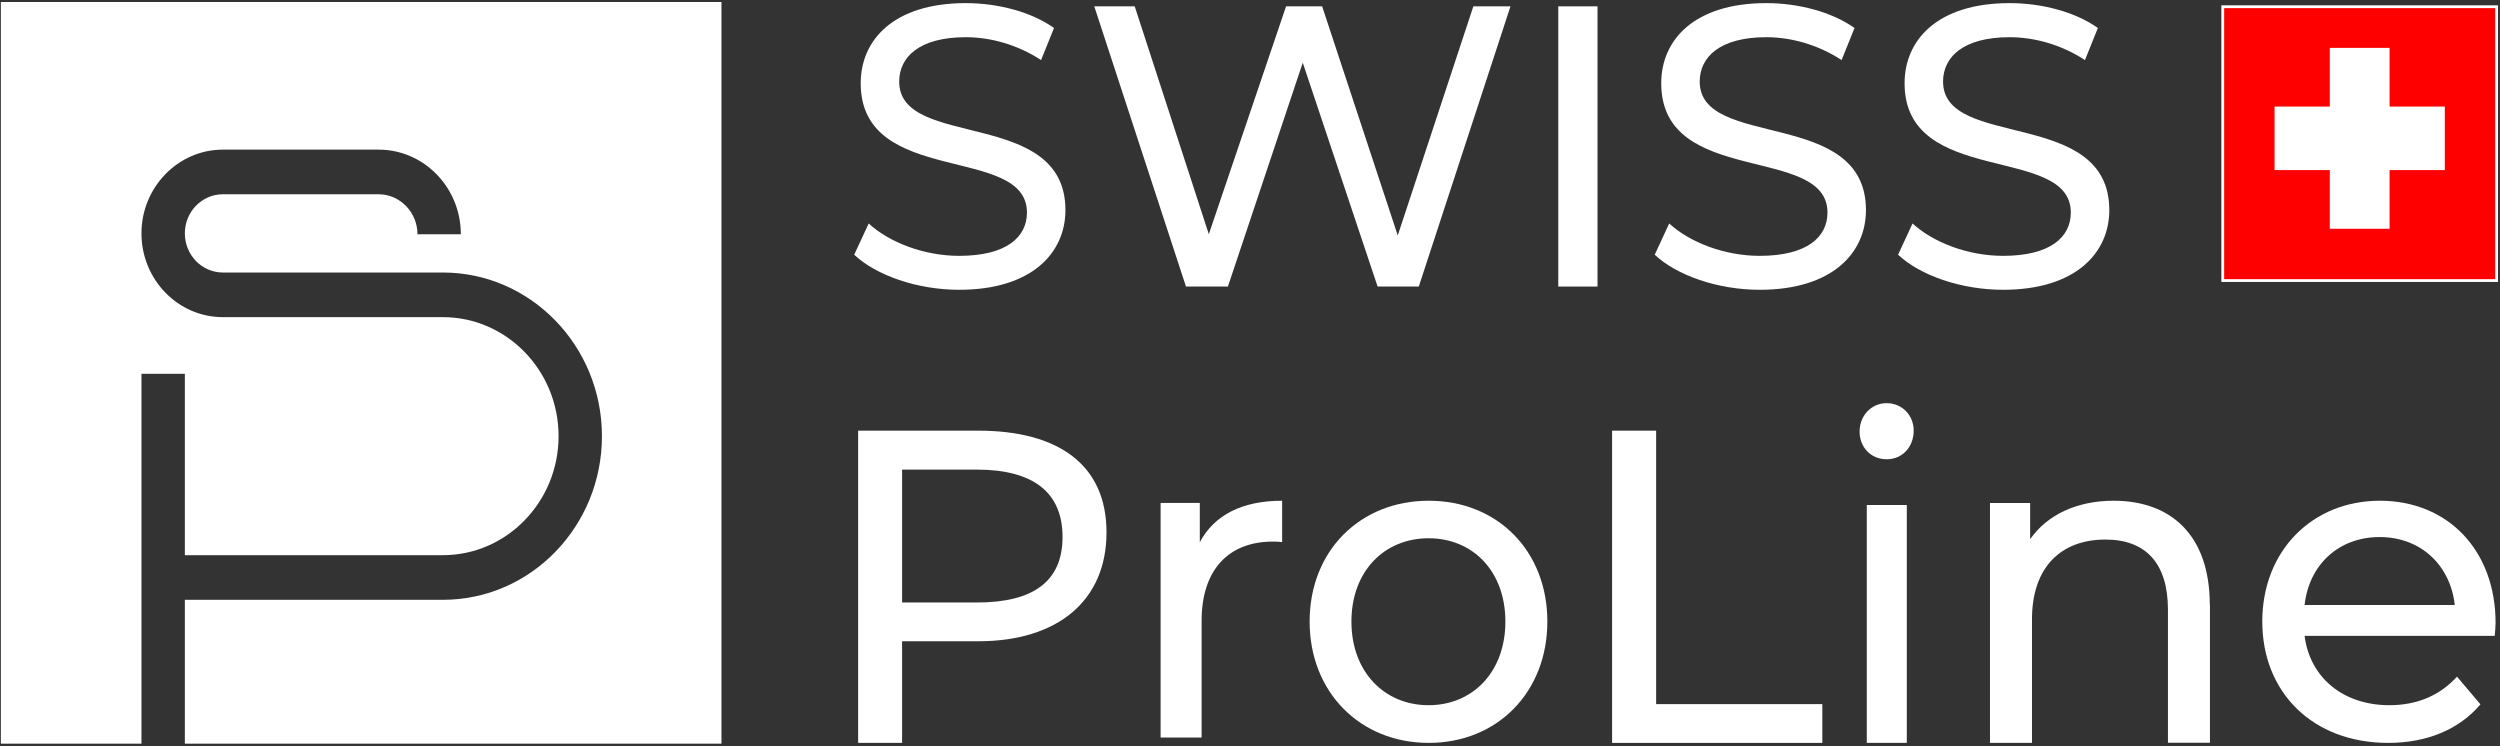
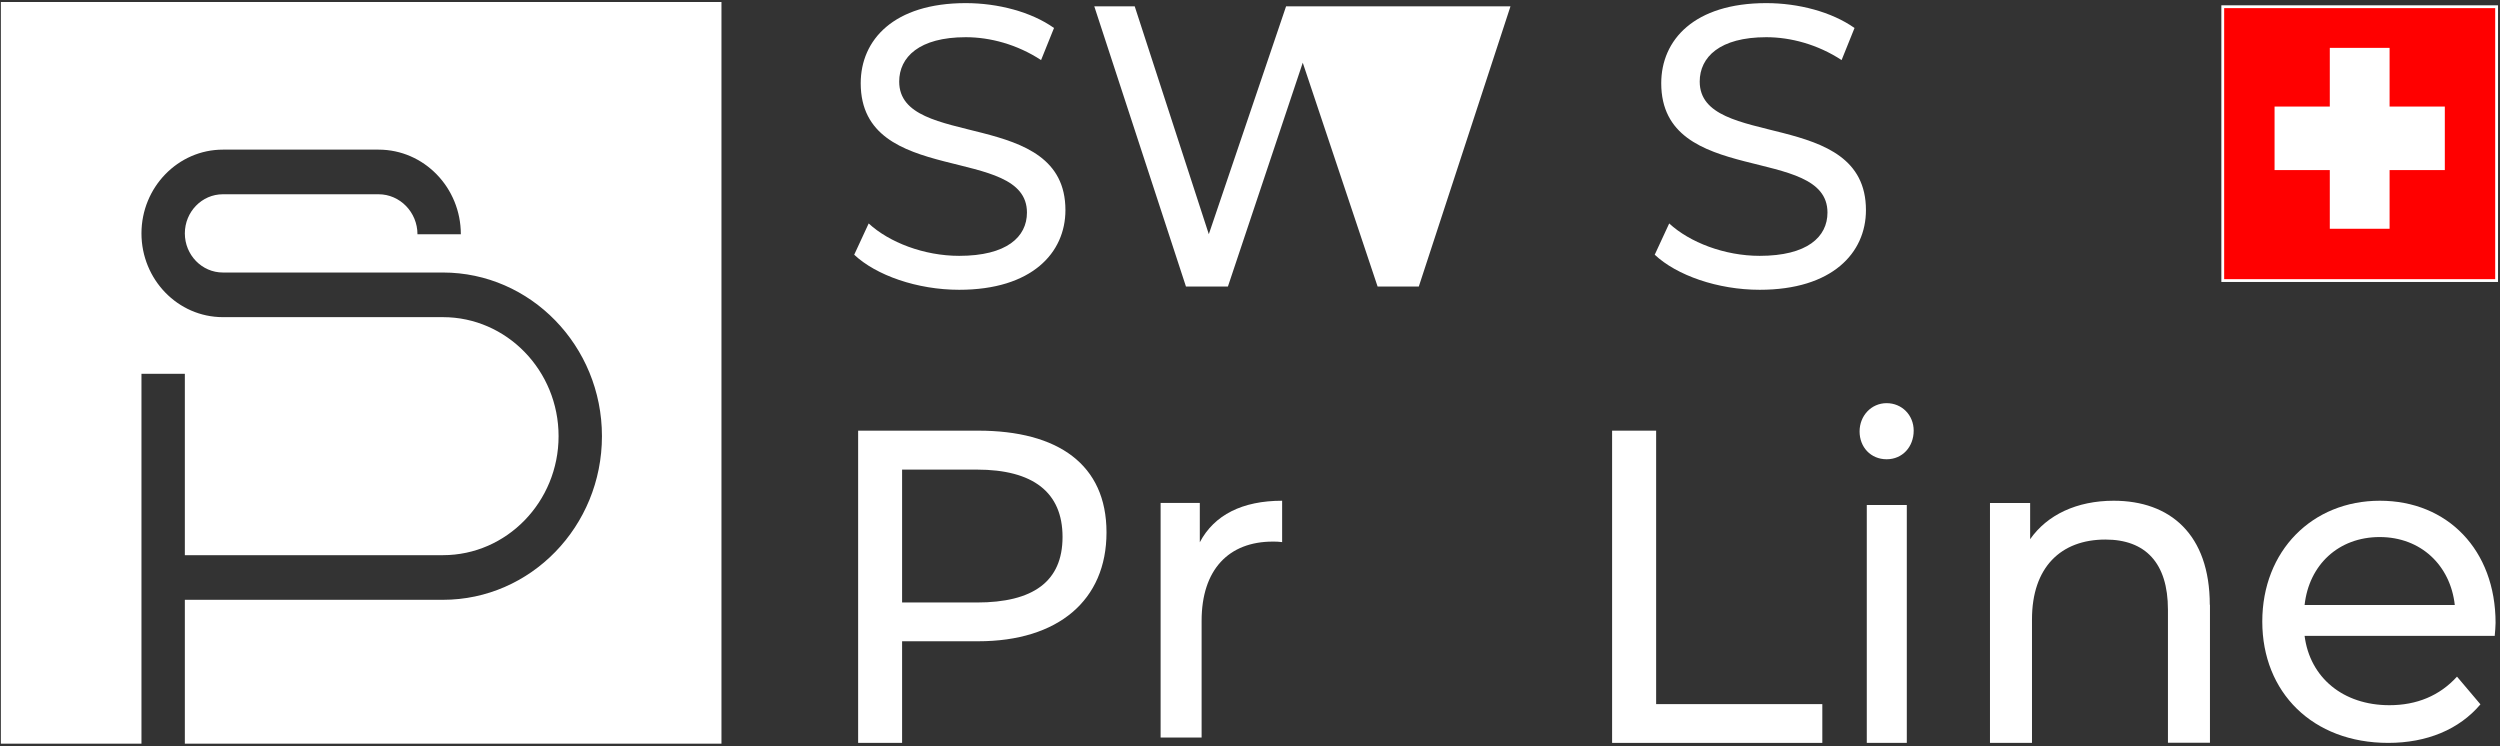
<svg xmlns="http://www.w3.org/2000/svg" width="888" height="265" viewBox="0 0 888 265" fill="none">
  <rect x="0" y="0" width="888" height="265" fill="#333333" stroke="none" />
  <path fill-rule="evenodd" clip-rule="evenodd" d="M0.306 0.709H256.264V264.158H0.306V0.709ZM50.249 264.158H65.656V213.052H157.323C188.495 213.052 213.813 187 213.813 154.924C213.813 122.849 188.444 96.797 157.323 96.797H79.162C71.716 96.797 65.656 90.561 65.656 82.899C65.656 75.237 71.716 69.002 79.162 69.002H134.471C142.071 69.002 148.285 75.396 148.285 83.216H163.691C163.691 66.624 150.596 53.149 134.471 53.149H79.162C63.242 53.149 50.249 66.518 50.249 82.899C50.249 99.281 63.191 112.65 79.162 112.65H157.323C179.97 112.65 198.407 131.621 198.407 154.924C198.407 178.228 179.97 197.199 157.323 197.199H65.656V132.77H50.249V264.158Z" fill="white" />
  <path d="M303.429 90.441L308.555 79.37C315.815 86.078 328.202 90.877 340.695 90.877C357.565 90.877 364.773 84.169 364.773 75.498C364.773 51.173 305.725 66.553 305.725 29.576C305.725 14.196 317.417 1.107 343.044 1.107C354.469 1.107 366.321 4.215 374.383 9.942L369.791 21.34C361.302 15.777 351.693 13.214 343.044 13.214C326.493 13.214 319.393 20.304 319.393 28.976C319.393 53.3 378.44 38.084 378.44 74.625C378.44 89.841 366.481 102.931 340.695 102.931C325.799 102.931 311.171 97.804 303.376 90.441H303.429Z" fill="white" />
-   <path d="M536.522 2.252L503.955 101.785H489.327L462.739 22.268L436.152 101.785H421.256L388.689 2.252H403.051L429.371 83.188L456.813 2.252H469.626L496.481 83.624L523.335 2.252H536.575H536.522Z" fill="white" />
-   <path d="M553.502 2.252H567.436V101.785H553.502V2.252Z" fill="white" />
+   <path d="M536.522 2.252L503.955 101.785H489.327L462.739 22.268L436.152 101.785H421.256L388.689 2.252H403.051L429.371 83.188L456.813 2.252H469.626L523.335 2.252H536.575H536.522Z" fill="white" />
  <path d="M587.774 90.441L592.9 79.37C600.16 86.078 612.547 90.877 625.039 90.877C641.91 90.877 649.118 84.169 649.118 75.498C649.118 51.173 590.07 66.553 590.07 29.576C590.07 14.196 601.762 1.107 627.389 1.107C638.814 1.107 650.613 4.215 658.728 9.942L654.136 21.34C645.647 15.777 636.038 13.214 627.389 13.214C610.838 13.214 603.738 20.304 603.738 28.976C603.738 53.3 662.785 38.084 662.785 74.625C662.785 89.841 650.826 102.931 625.039 102.931C610.144 102.931 595.516 97.804 587.721 90.441H587.774Z" fill="white" />
-   <path d="M674.213 90.441L679.338 79.37C686.599 86.078 698.985 90.877 711.478 90.877C728.349 90.877 735.556 84.169 735.556 75.498C735.556 51.173 676.509 66.553 676.509 29.576C676.509 14.196 688.201 1.107 713.827 1.107C725.252 1.107 737.105 4.215 745.166 9.942L740.575 21.34C732.086 15.777 722.476 13.214 713.827 13.214C697.277 13.214 690.176 20.304 690.176 28.976C690.176 53.3 749.224 38.084 749.224 74.625C749.224 89.841 737.265 102.931 711.478 102.931C696.583 102.931 681.954 97.804 674.16 90.441H674.213Z" fill="white" />
  <path d="M393.029 189.144C393.029 213.214 375.854 227.778 347.448 227.778H320.424V263.875H304.81V152.97H347.448C375.854 152.97 393.029 165.013 393.029 189.083V189.144ZM377.415 190.72C377.415 174.876 366.966 166.803 346.968 166.803H320.424V214.006H346.968C366.966 214.006 377.415 206.563 377.415 190.72Z" fill="white" />
  <path d="M455.413 192.557C454.19 192.375 453.141 192.375 452.093 192.375C436.481 192.375 426.812 202.293 426.812 220.497V261.984H412.249V178.647H426.171V192.617C431.297 182.88 441.316 177.861 455.413 177.861V192.557Z" fill="white" />
-   <path d="M465.18 220.776C465.18 195.65 483.093 177.861 507.487 177.861C531.882 177.861 549.618 195.65 549.618 220.776C549.618 245.902 531.823 263.875 507.487 263.875C483.151 263.875 465.18 245.902 465.18 220.776ZM534.71 220.776C534.71 202.803 523.043 191.188 507.428 191.188C491.813 191.188 480.028 202.803 480.028 220.776C480.028 238.749 491.813 250.487 507.428 250.487C523.043 250.487 534.71 238.749 534.71 220.776Z" fill="white" />
  <path d="M588.26 152.97V250.103H647.29V263.875H572.618V152.97H588.26Z" fill="white" />
  <path d="M660.523 153.259C660.523 147.679 664.674 143.203 670.132 143.203C675.591 143.203 679.742 147.495 679.742 152.952C679.742 158.716 675.762 163.131 670.132 163.131C664.503 163.131 660.523 158.839 660.523 153.259ZM663.082 179.38H677.297V263.875H663.082V179.38Z" fill="white" />
  <path d="M784.977 214.777V263.813H770.054V216.57C770.054 199.874 761.995 191.65 747.848 191.65C732.03 191.65 721.763 201.482 721.763 219.971V263.875H706.84V178.665H721.106V191.526C727.135 182.869 737.7 177.861 750.773 177.861C770.77 177.861 784.917 189.733 784.917 214.839L784.977 214.777Z" fill="white" />
  <path d="M818.591 225.85C820.462 240.644 832.231 250.487 848.707 250.487C858.424 250.487 866.571 247.124 872.727 240.338L881.056 250.181C873.512 259.106 862.045 263.875 848.285 263.875C821.428 263.875 803.564 245.902 803.564 220.776C803.564 195.65 821.307 177.861 845.327 177.861C869.347 177.861 886.427 195.345 886.427 221.265C886.427 222.549 886.246 224.444 886.125 225.85H818.591ZM818.591 214.907H871.943C870.373 200.786 859.872 190.76 845.267 190.76C830.662 190.76 820.161 200.602 818.591 214.907Z" fill="white" />
  <path d="M789.524 2.385H886.795V99.656H789.524V2.385Z" fill="#FF0000" stroke="white" />
  <path d="M868.399 37.849H848.78V17.003H827.544V37.849H807.925V60.412H827.544V81.257H848.78V60.412H868.399V37.849Z" fill="white" />
</svg>